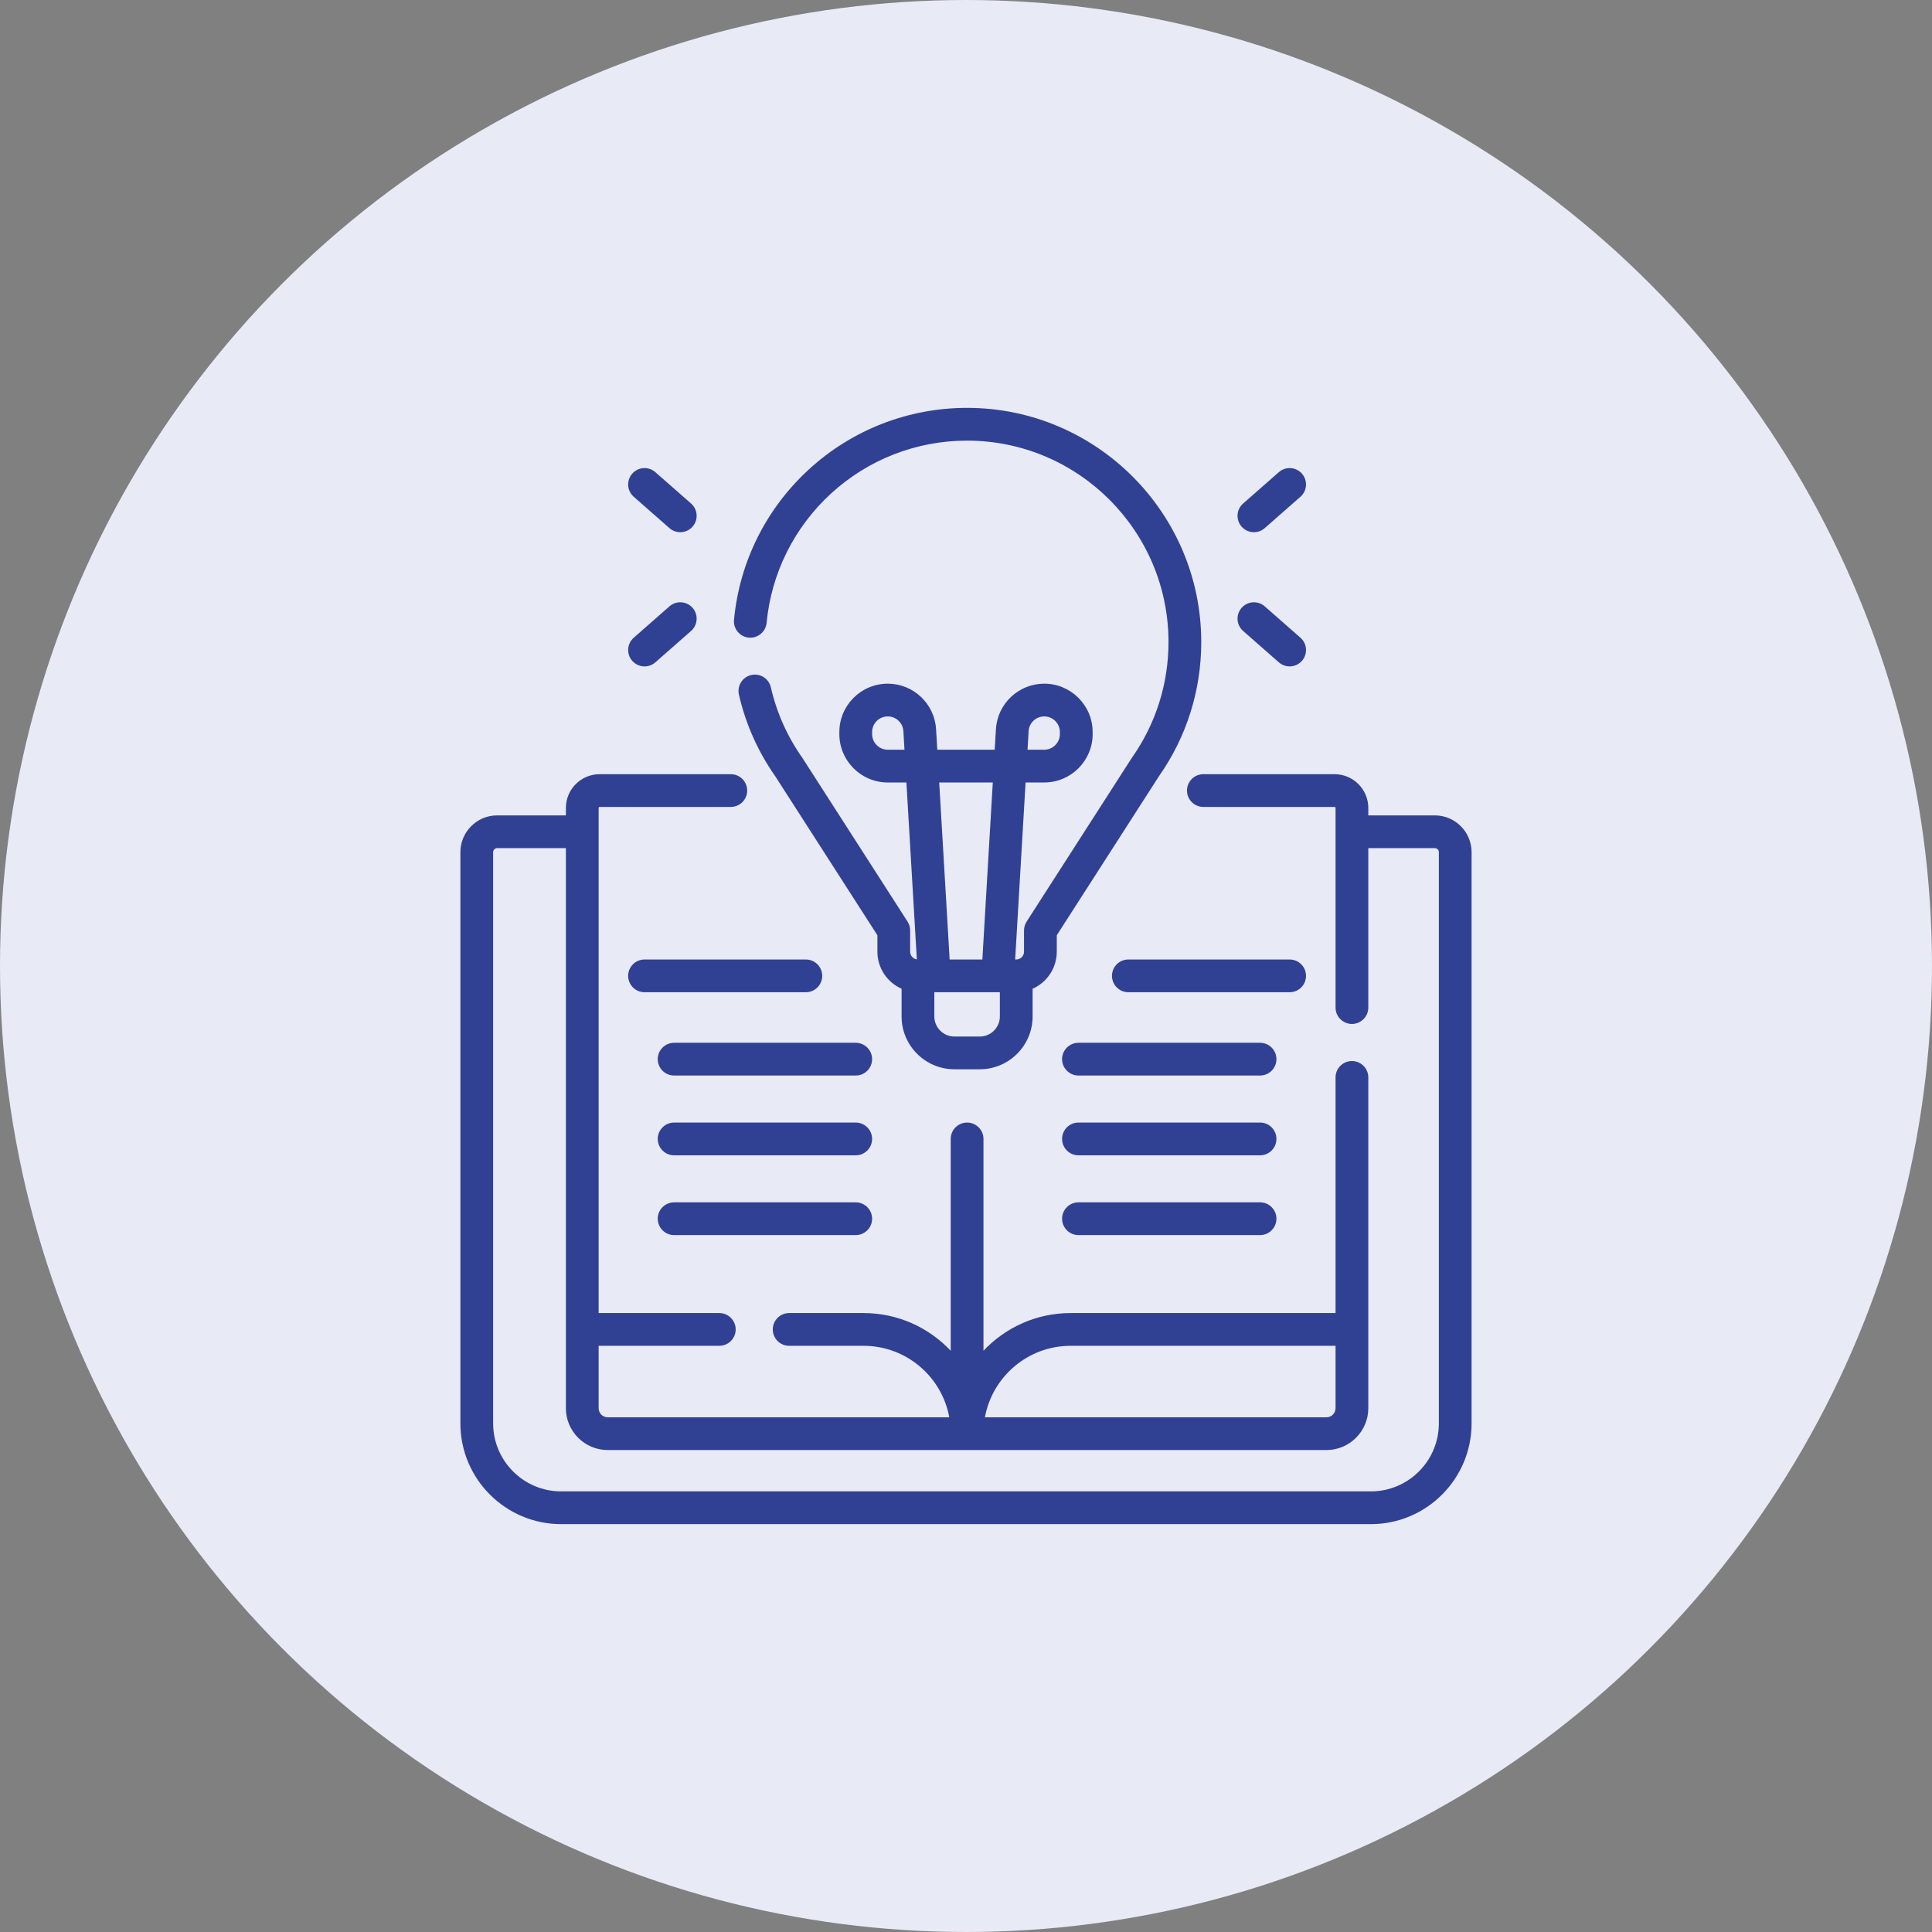
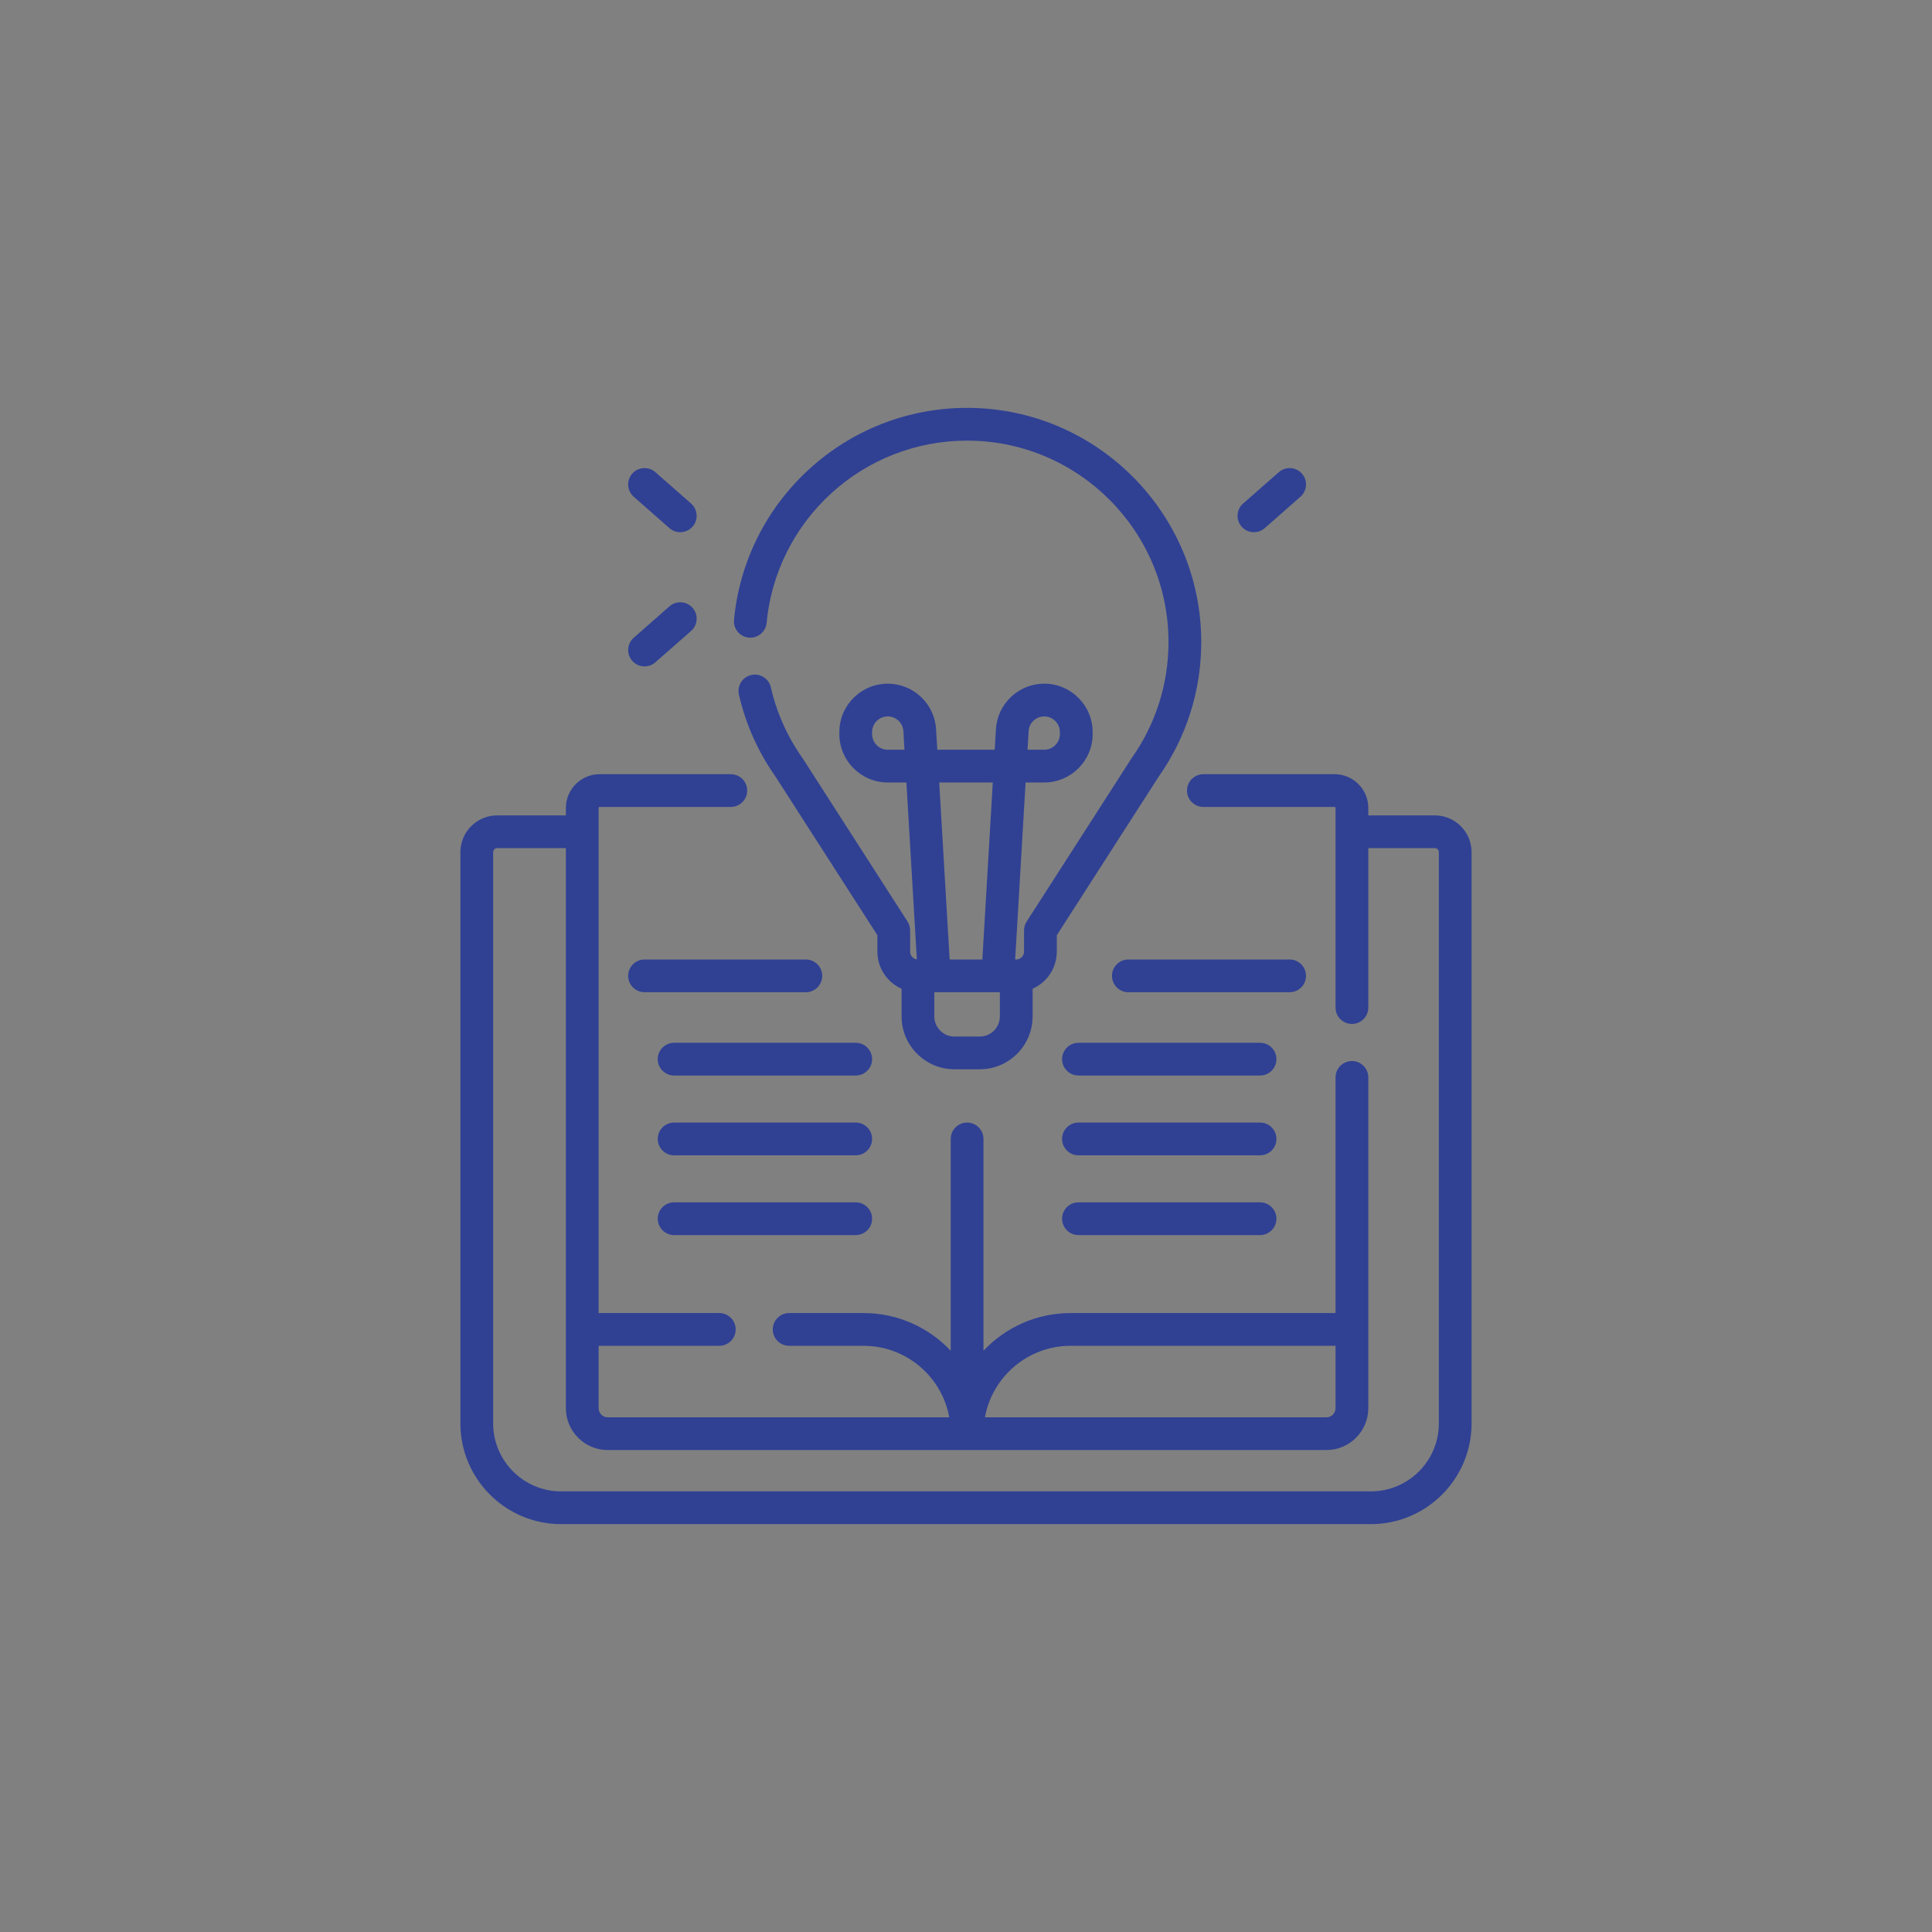
<svg xmlns="http://www.w3.org/2000/svg" width="90" height="90" viewBox="0 0 90 90" fill="none">
  <rect x="0" y="0" width="90" height="90" fill="#808080" stroke="none" />
-   <circle cx="45" cy="45" r="45" fill="#E8EAF6" />
  <path d="M66.84 37.984H63.741V37.636C63.741 36.77 63.036 36.065 62.17 36.065H56.057C55.636 36.065 55.295 36.406 55.295 36.828C55.295 37.249 55.636 37.59 56.057 37.59H62.17C62.195 37.59 62.215 37.611 62.215 37.636V46.937C62.215 47.358 62.557 47.699 62.978 47.699C63.399 47.699 63.741 47.358 63.741 46.937V39.509H66.84C66.943 39.509 67.027 39.593 67.027 39.697V66.309C67.027 68.054 65.607 69.474 63.861 69.474H26.139C24.393 69.474 22.973 68.054 22.973 66.309V39.697C22.973 39.593 23.057 39.509 23.16 39.509H26.361V65.598C26.361 66.674 27.236 67.549 28.312 67.549H61.79C62.866 67.549 63.741 66.674 63.741 65.598V50.19C63.741 49.769 63.399 49.427 62.978 49.427C62.557 49.427 62.215 49.769 62.215 50.19V61.167H49.874C48.275 61.167 46.833 61.843 45.814 62.923V53.056C45.814 52.635 45.472 52.293 45.051 52.293C44.63 52.293 44.288 52.635 44.288 53.056V62.923C43.269 61.843 41.826 61.167 40.228 61.167H36.762C36.341 61.167 35.999 61.509 35.999 61.93C35.999 62.352 36.341 62.693 36.762 62.693H40.228C42.218 62.693 43.877 64.132 44.221 66.024H28.312C28.077 66.024 27.887 65.833 27.887 65.598V62.693H33.508C33.929 62.693 34.271 62.352 34.271 61.93C34.271 61.509 33.929 61.167 33.508 61.167H27.887V37.636C27.887 37.611 27.907 37.59 27.932 37.59H34.044C34.465 37.59 34.807 37.249 34.807 36.828C34.807 36.406 34.465 36.065 34.044 36.065H27.932C27.066 36.065 26.361 36.77 26.361 37.636V37.984H23.16C22.216 37.984 21.447 38.752 21.447 39.697V66.309C21.447 68.895 23.552 71 26.139 71H63.861C66.448 71 68.552 68.895 68.552 66.309V39.697C68.552 38.752 67.784 37.984 66.84 37.984ZM49.874 62.693H62.215V65.598C62.215 65.833 62.025 66.024 61.79 66.024H45.881C46.225 64.132 47.884 62.693 49.874 62.693Z" fill="#304194" />
  <path d="M34.881 29.703C35.299 29.741 35.672 29.434 35.712 29.015C35.93 26.702 36.998 24.56 38.72 22.984C40.452 21.399 42.7 20.526 45.051 20.526C50.224 20.526 54.433 24.734 54.433 29.907C54.433 31.854 53.842 33.72 52.724 35.306C52.718 35.315 52.712 35.324 52.706 35.333L47.824 42.932C47.745 43.055 47.703 43.198 47.703 43.345V44.333C47.703 44.533 47.54 44.697 47.34 44.697H47.29L47.776 36.451H48.645C49.888 36.451 50.9 35.439 50.9 34.196V34.103C50.9 32.86 49.888 31.848 48.645 31.848C47.453 31.848 46.464 32.781 46.394 33.971L46.337 34.925H43.663L43.606 33.971C43.536 32.781 42.547 31.848 41.355 31.848C40.112 31.848 39.1 32.86 39.1 34.103V34.196C39.1 35.439 40.112 36.451 41.355 36.451H42.224L42.71 44.691C42.534 44.666 42.398 44.516 42.398 44.333V43.345C42.398 43.198 42.356 43.055 42.278 42.932L37.396 35.333C37.39 35.324 37.384 35.315 37.378 35.306C36.676 34.31 36.182 33.204 35.909 32.017C35.815 31.607 35.405 31.35 34.995 31.445C34.584 31.539 34.328 31.948 34.422 32.359C34.738 33.734 35.31 35.016 36.121 36.171L40.873 43.568V44.333C40.873 45.103 41.337 45.766 41.999 46.06V47.35C41.999 48.707 43.104 49.811 44.461 49.811H45.641C46.999 49.811 48.103 48.707 48.103 47.35V46.06C48.765 45.766 49.229 45.103 49.229 44.333V43.568L53.981 36.171C55.275 34.33 55.959 32.164 55.959 29.907C55.958 23.893 51.065 19 45.051 19C42.318 19 39.704 20.015 37.69 21.859C35.688 23.691 34.447 26.181 34.193 28.872C34.153 29.291 34.461 29.663 34.881 29.703ZM47.917 34.06C47.939 33.675 48.259 33.374 48.645 33.374C49.047 33.374 49.374 33.701 49.374 34.103V34.196C49.374 34.598 49.047 34.925 48.645 34.925H47.866L47.917 34.06ZM41.355 34.925C40.953 34.925 40.626 34.598 40.626 34.196V34.103C40.626 33.701 40.953 33.374 41.355 33.374C41.741 33.374 42.061 33.675 42.083 34.06L42.134 34.925H41.355ZM46.248 36.451L45.762 44.697H44.238L43.752 36.451H46.248ZM46.577 47.35C46.577 47.866 46.157 48.286 45.641 48.286H44.461C43.945 48.286 43.525 47.866 43.525 47.35V46.222H46.577V47.35H46.577Z" fill="#304194" />
  <path d="M58.412 24.792C58.591 24.792 58.77 24.73 58.915 24.603L60.58 23.141C60.896 22.863 60.928 22.381 60.65 22.065C60.372 21.748 59.89 21.717 59.573 21.995L57.909 23.456C57.592 23.734 57.561 24.216 57.839 24.533C57.99 24.704 58.201 24.792 58.412 24.792Z" fill="#304194" />
-   <path d="M57.909 29.393L59.573 30.854C59.718 30.981 59.898 31.044 60.076 31.044C60.288 31.044 60.499 30.956 60.65 30.784C60.928 30.468 60.896 29.986 60.58 29.708L58.916 28.246C58.599 27.968 58.117 28 57.839 28.316C57.561 28.633 57.592 29.115 57.909 29.393Z" fill="#304194" />
  <path d="M29.522 23.141L31.186 24.603C31.331 24.73 31.511 24.792 31.689 24.792C31.901 24.792 32.112 24.704 32.263 24.533C32.541 24.216 32.509 23.734 32.193 23.456L30.529 21.995C30.212 21.717 29.73 21.748 29.452 22.065C29.174 22.381 29.205 22.863 29.522 23.141Z" fill="#304194" />
  <path d="M30.026 31.044C30.204 31.044 30.384 30.981 30.529 30.854L32.193 29.393C32.509 29.115 32.541 28.633 32.263 28.316C31.985 28 31.503 27.968 31.186 28.246L29.522 29.708C29.206 29.986 29.174 30.468 29.452 30.784C29.603 30.956 29.814 31.044 30.026 31.044Z" fill="#304194" />
  <path d="M38.302 45.459C38.302 45.038 37.961 44.697 37.539 44.697H30.025C29.604 44.697 29.262 45.038 29.262 45.459C29.262 45.881 29.604 46.222 30.025 46.222H37.539C37.961 46.222 38.302 45.881 38.302 45.459Z" fill="#304194" />
  <path d="M39.863 48.577H31.403C30.982 48.577 30.64 48.918 30.64 49.34C30.64 49.761 30.982 50.102 31.403 50.102H39.863C40.284 50.102 40.626 49.761 40.626 49.34C40.626 48.918 40.284 48.577 39.863 48.577Z" fill="#304194" />
  <path d="M39.863 52.293H31.403C30.982 52.293 30.64 52.635 30.64 53.056C30.64 53.477 30.982 53.819 31.403 53.819H39.863C40.284 53.819 40.626 53.477 40.626 53.056C40.626 52.635 40.284 52.293 39.863 52.293Z" fill="#304194" />
  <path d="M39.863 56.01H31.403C30.982 56.01 30.64 56.351 30.64 56.772C30.64 57.194 30.982 57.535 31.403 57.535H39.863C40.284 57.535 40.626 57.194 40.626 56.772C40.626 56.351 40.284 56.01 39.863 56.01Z" fill="#304194" />
  <path d="M60.839 45.459C60.839 45.038 60.498 44.697 60.077 44.697H52.563C52.141 44.697 51.8 45.038 51.8 45.459C51.8 45.881 52.141 46.222 52.563 46.222H60.077C60.498 46.222 60.839 45.881 60.839 45.459Z" fill="#304194" />
  <path d="M58.699 48.577H50.239C49.818 48.577 49.476 48.918 49.476 49.34C49.476 49.761 49.818 50.102 50.239 50.102H58.699C59.12 50.102 59.461 49.761 59.461 49.34C59.461 48.918 59.12 48.577 58.699 48.577Z" fill="#304194" />
  <path d="M58.699 52.293H50.239C49.818 52.293 49.476 52.635 49.476 53.056C49.476 53.477 49.818 53.819 50.239 53.819H58.699C59.12 53.819 59.461 53.477 59.461 53.056C59.461 52.635 59.12 52.293 58.699 52.293Z" fill="#304194" />
  <path d="M58.699 56.01H50.239C49.818 56.01 49.476 56.351 49.476 56.772C49.476 57.194 49.818 57.535 50.239 57.535H58.699C59.12 57.535 59.461 57.194 59.461 56.772C59.461 56.351 59.12 56.01 58.699 56.01Z" fill="#304194" />
</svg>